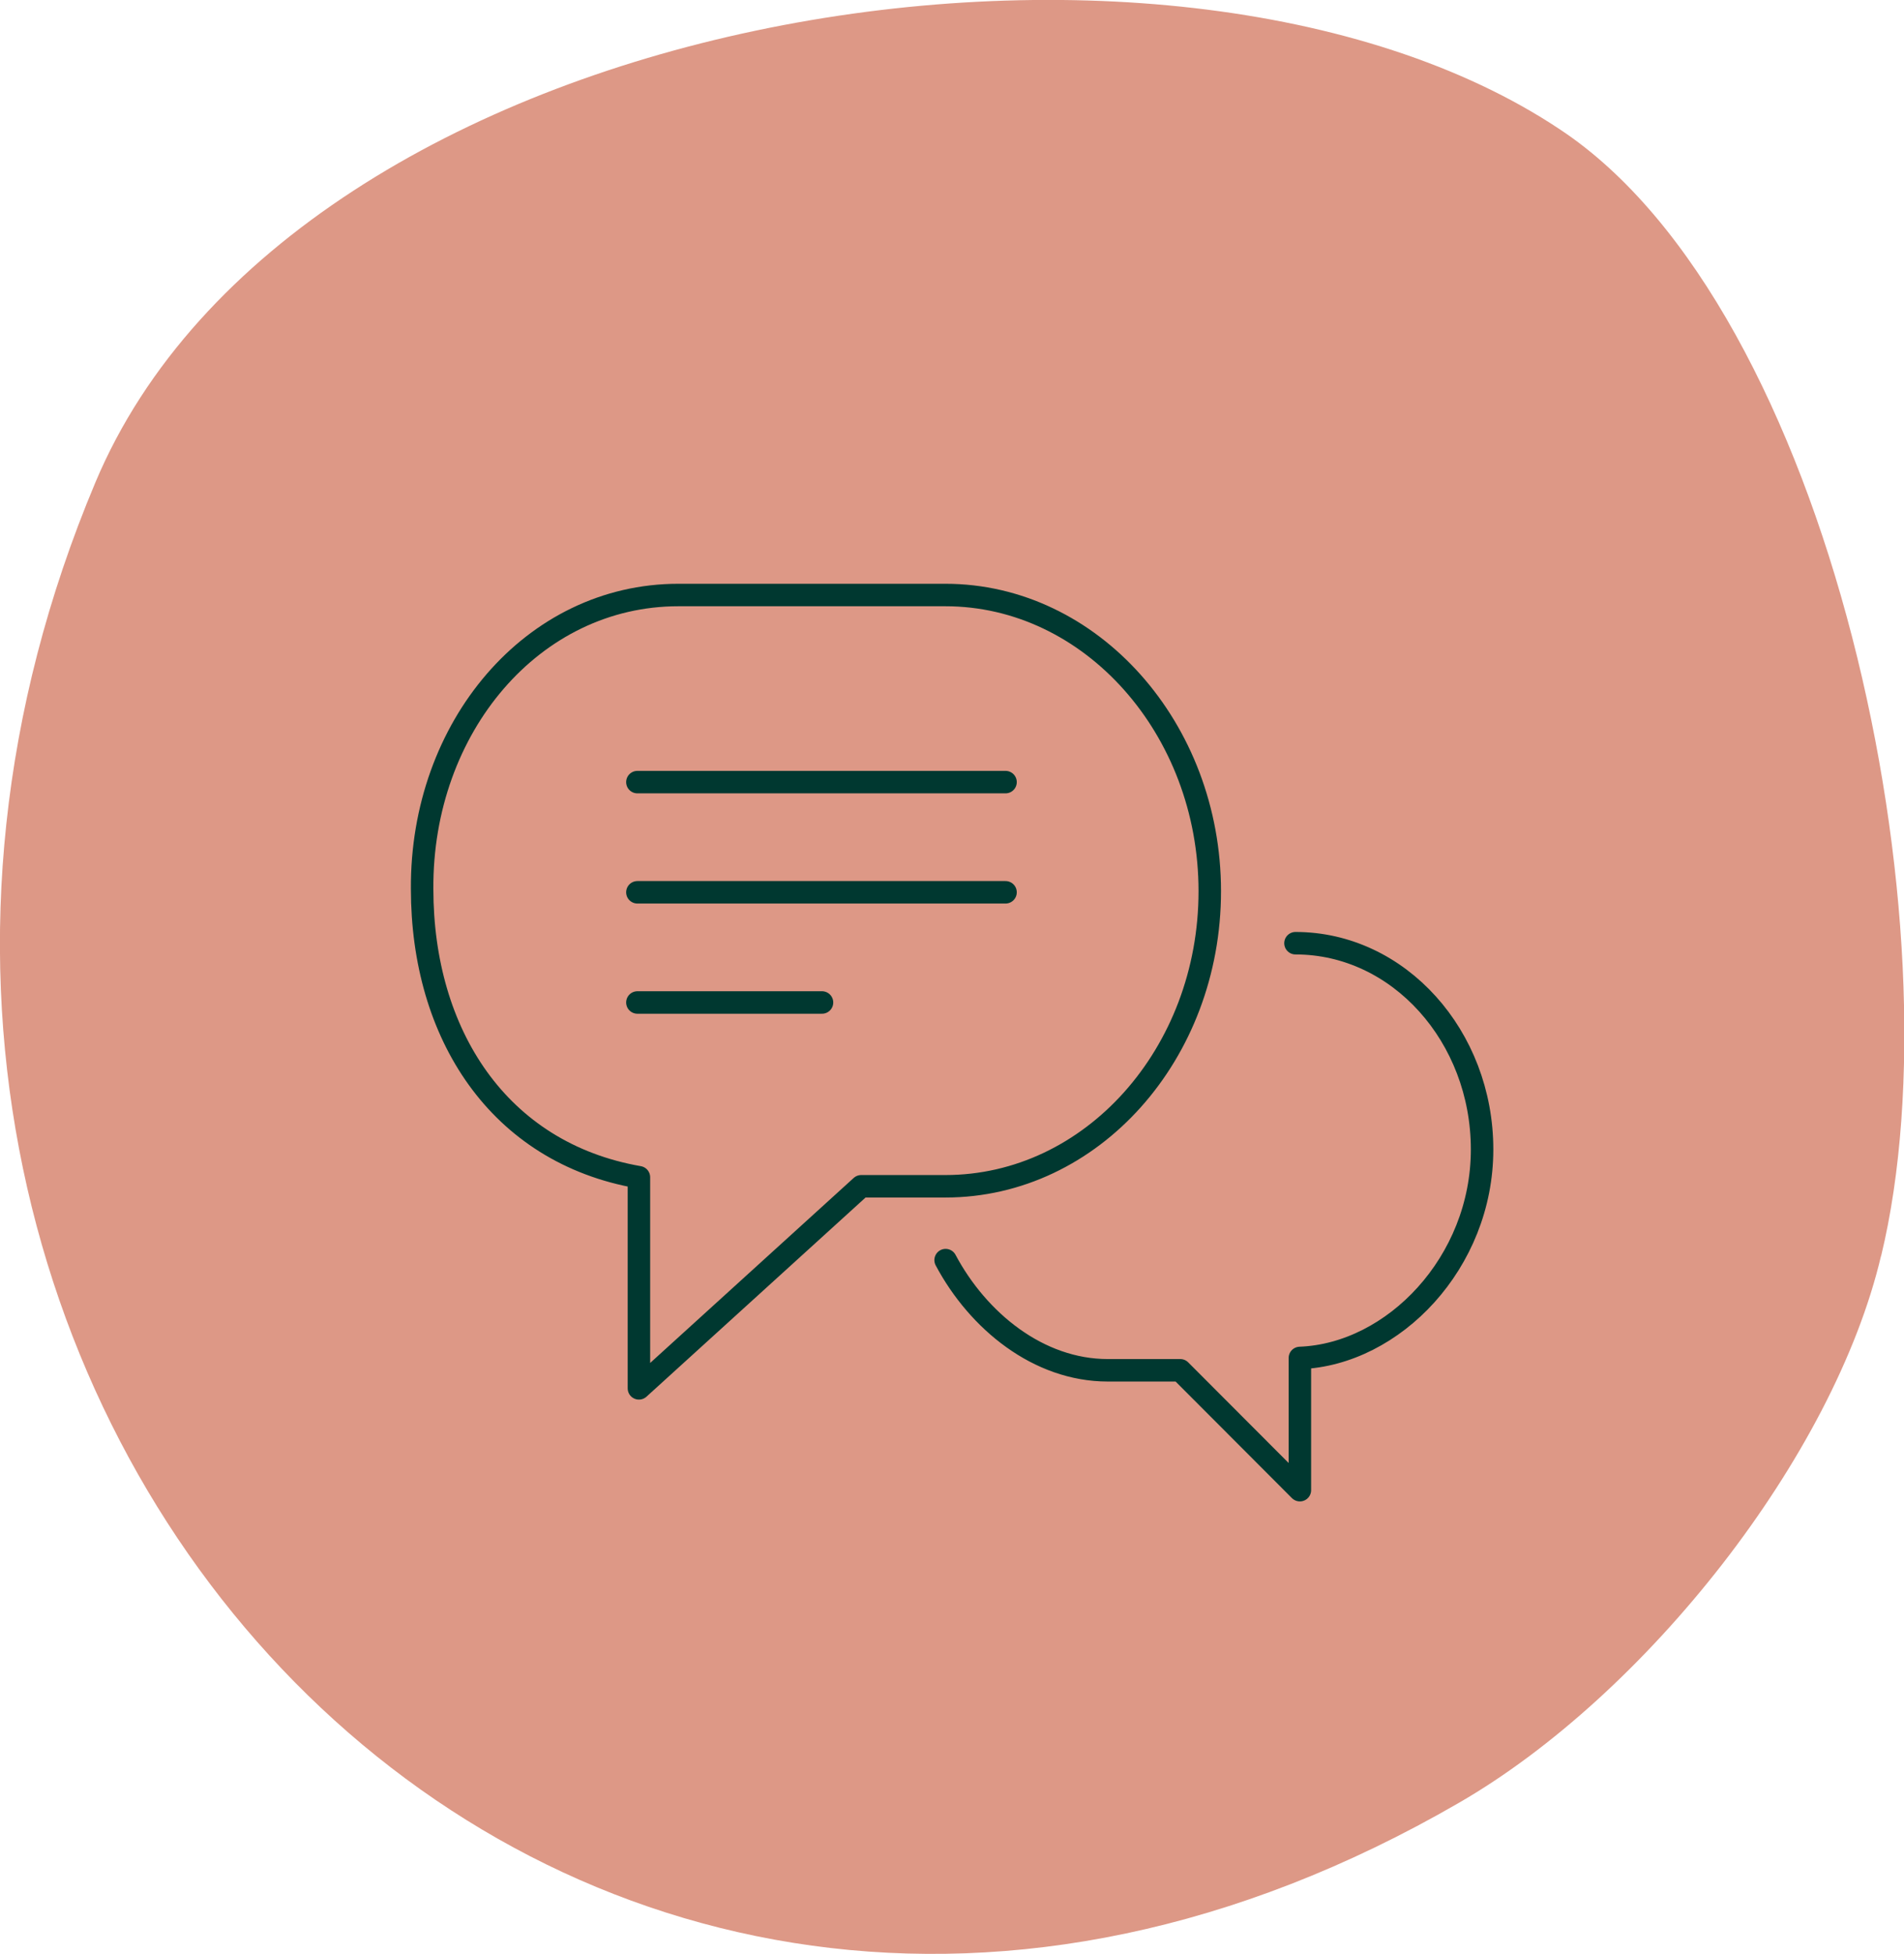
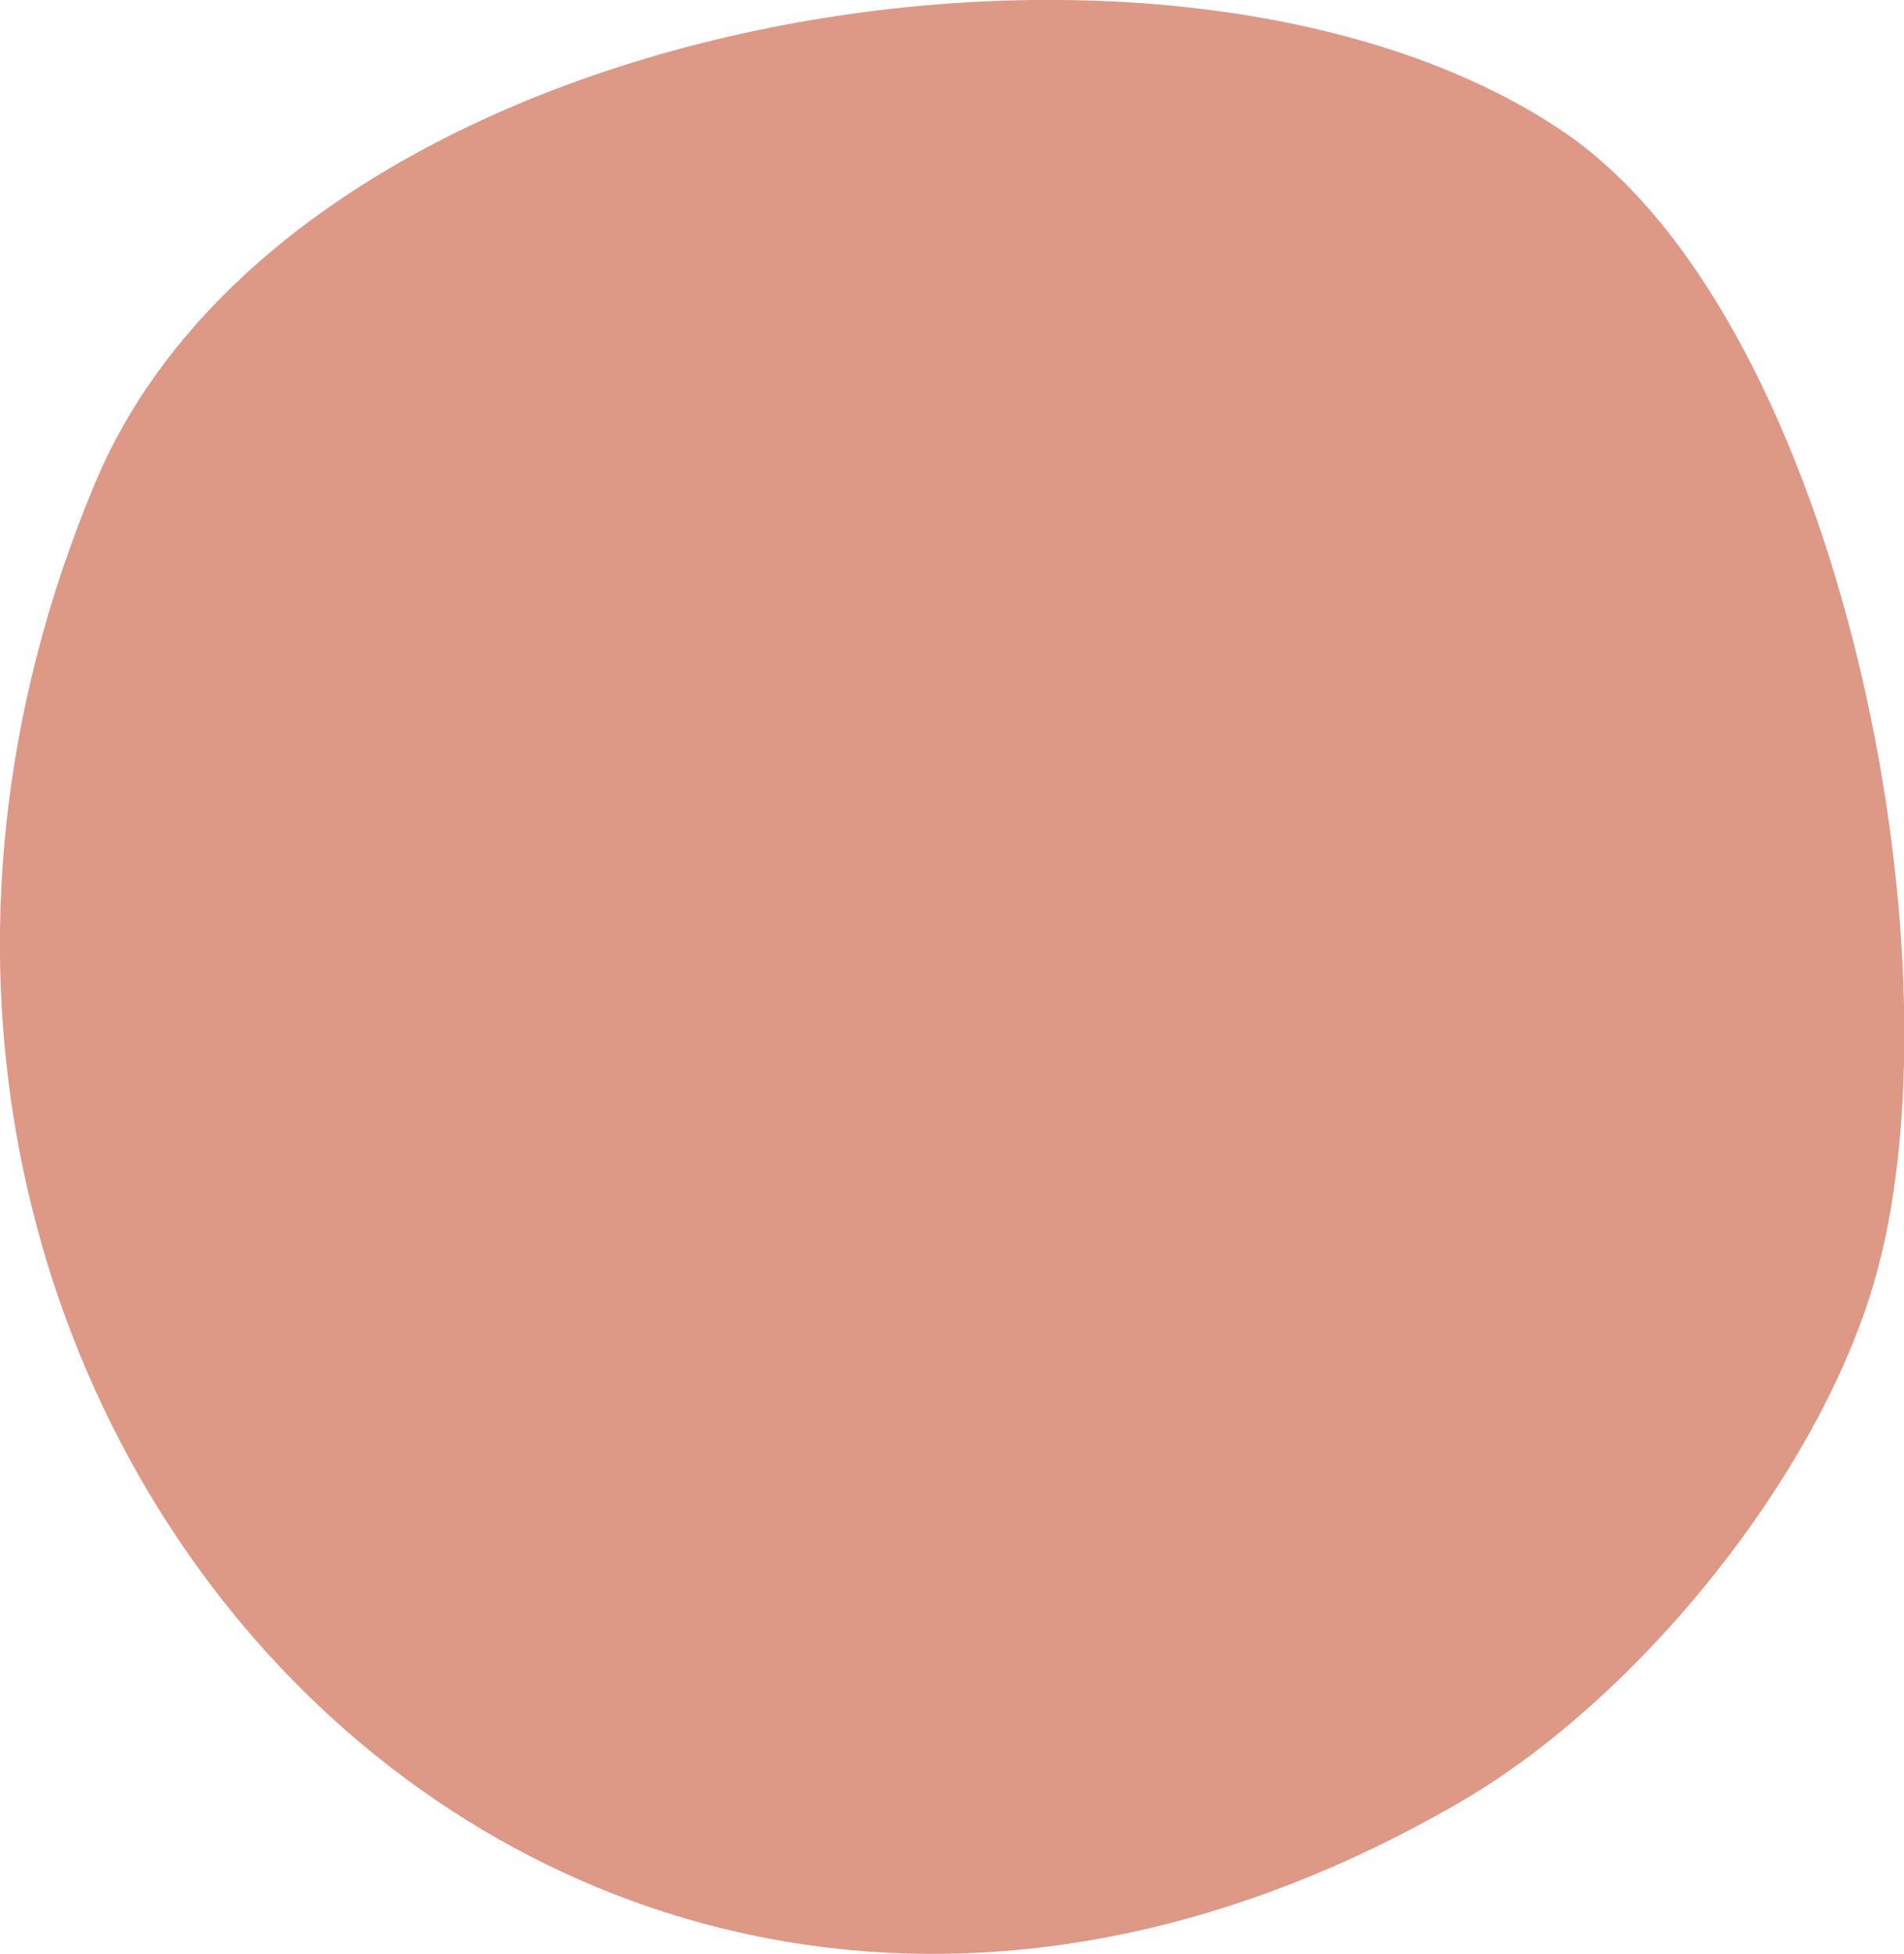
<svg xmlns="http://www.w3.org/2000/svg" viewBox="0 0 86.42 88.66">
  <defs>
    <style>.cls-1{fill:#dd9886;}.cls-2{fill:none;stroke:#003830;stroke-linecap:round;stroke-linejoin:round;stroke-width:1.02px;}</style>
  </defs>
  <g id="Layer_2" data-name="Layer 2">
    <g id="Layer_1-2" data-name="Layer 1">
      <path class="cls-1" d="M85.38,57C89,42.07,83.1,14,70.8,5.87,53.08-5.94,13.37.39,4.33,21.89c-17.5,41.62,21,83.6,61.9,59.91,8.46-4.89,17-15.69,19.15-24.82" />
-       <path class="cls-2" d="M28.93,45.49h8.38m-8.38-5H45.64m-16.71-5H45.64M42.92,57.18c1.47,2.76,4.21,5,7.36,5h3.29L59,67.62v-6c4.25-.16,8.27-4.33,8.27-9.46s-3.78-9.36-8.47-9.36M29,53.42c-6.38-1.11-9.84-6.51-9.84-13.08C19.11,33,24.18,27,30.79,27H42.91c6.61,0,12,6.06,12,13.44s-5.36,13.39-12,13.39H39.09L29,63Z" />
    </g>
  </g>
</svg>